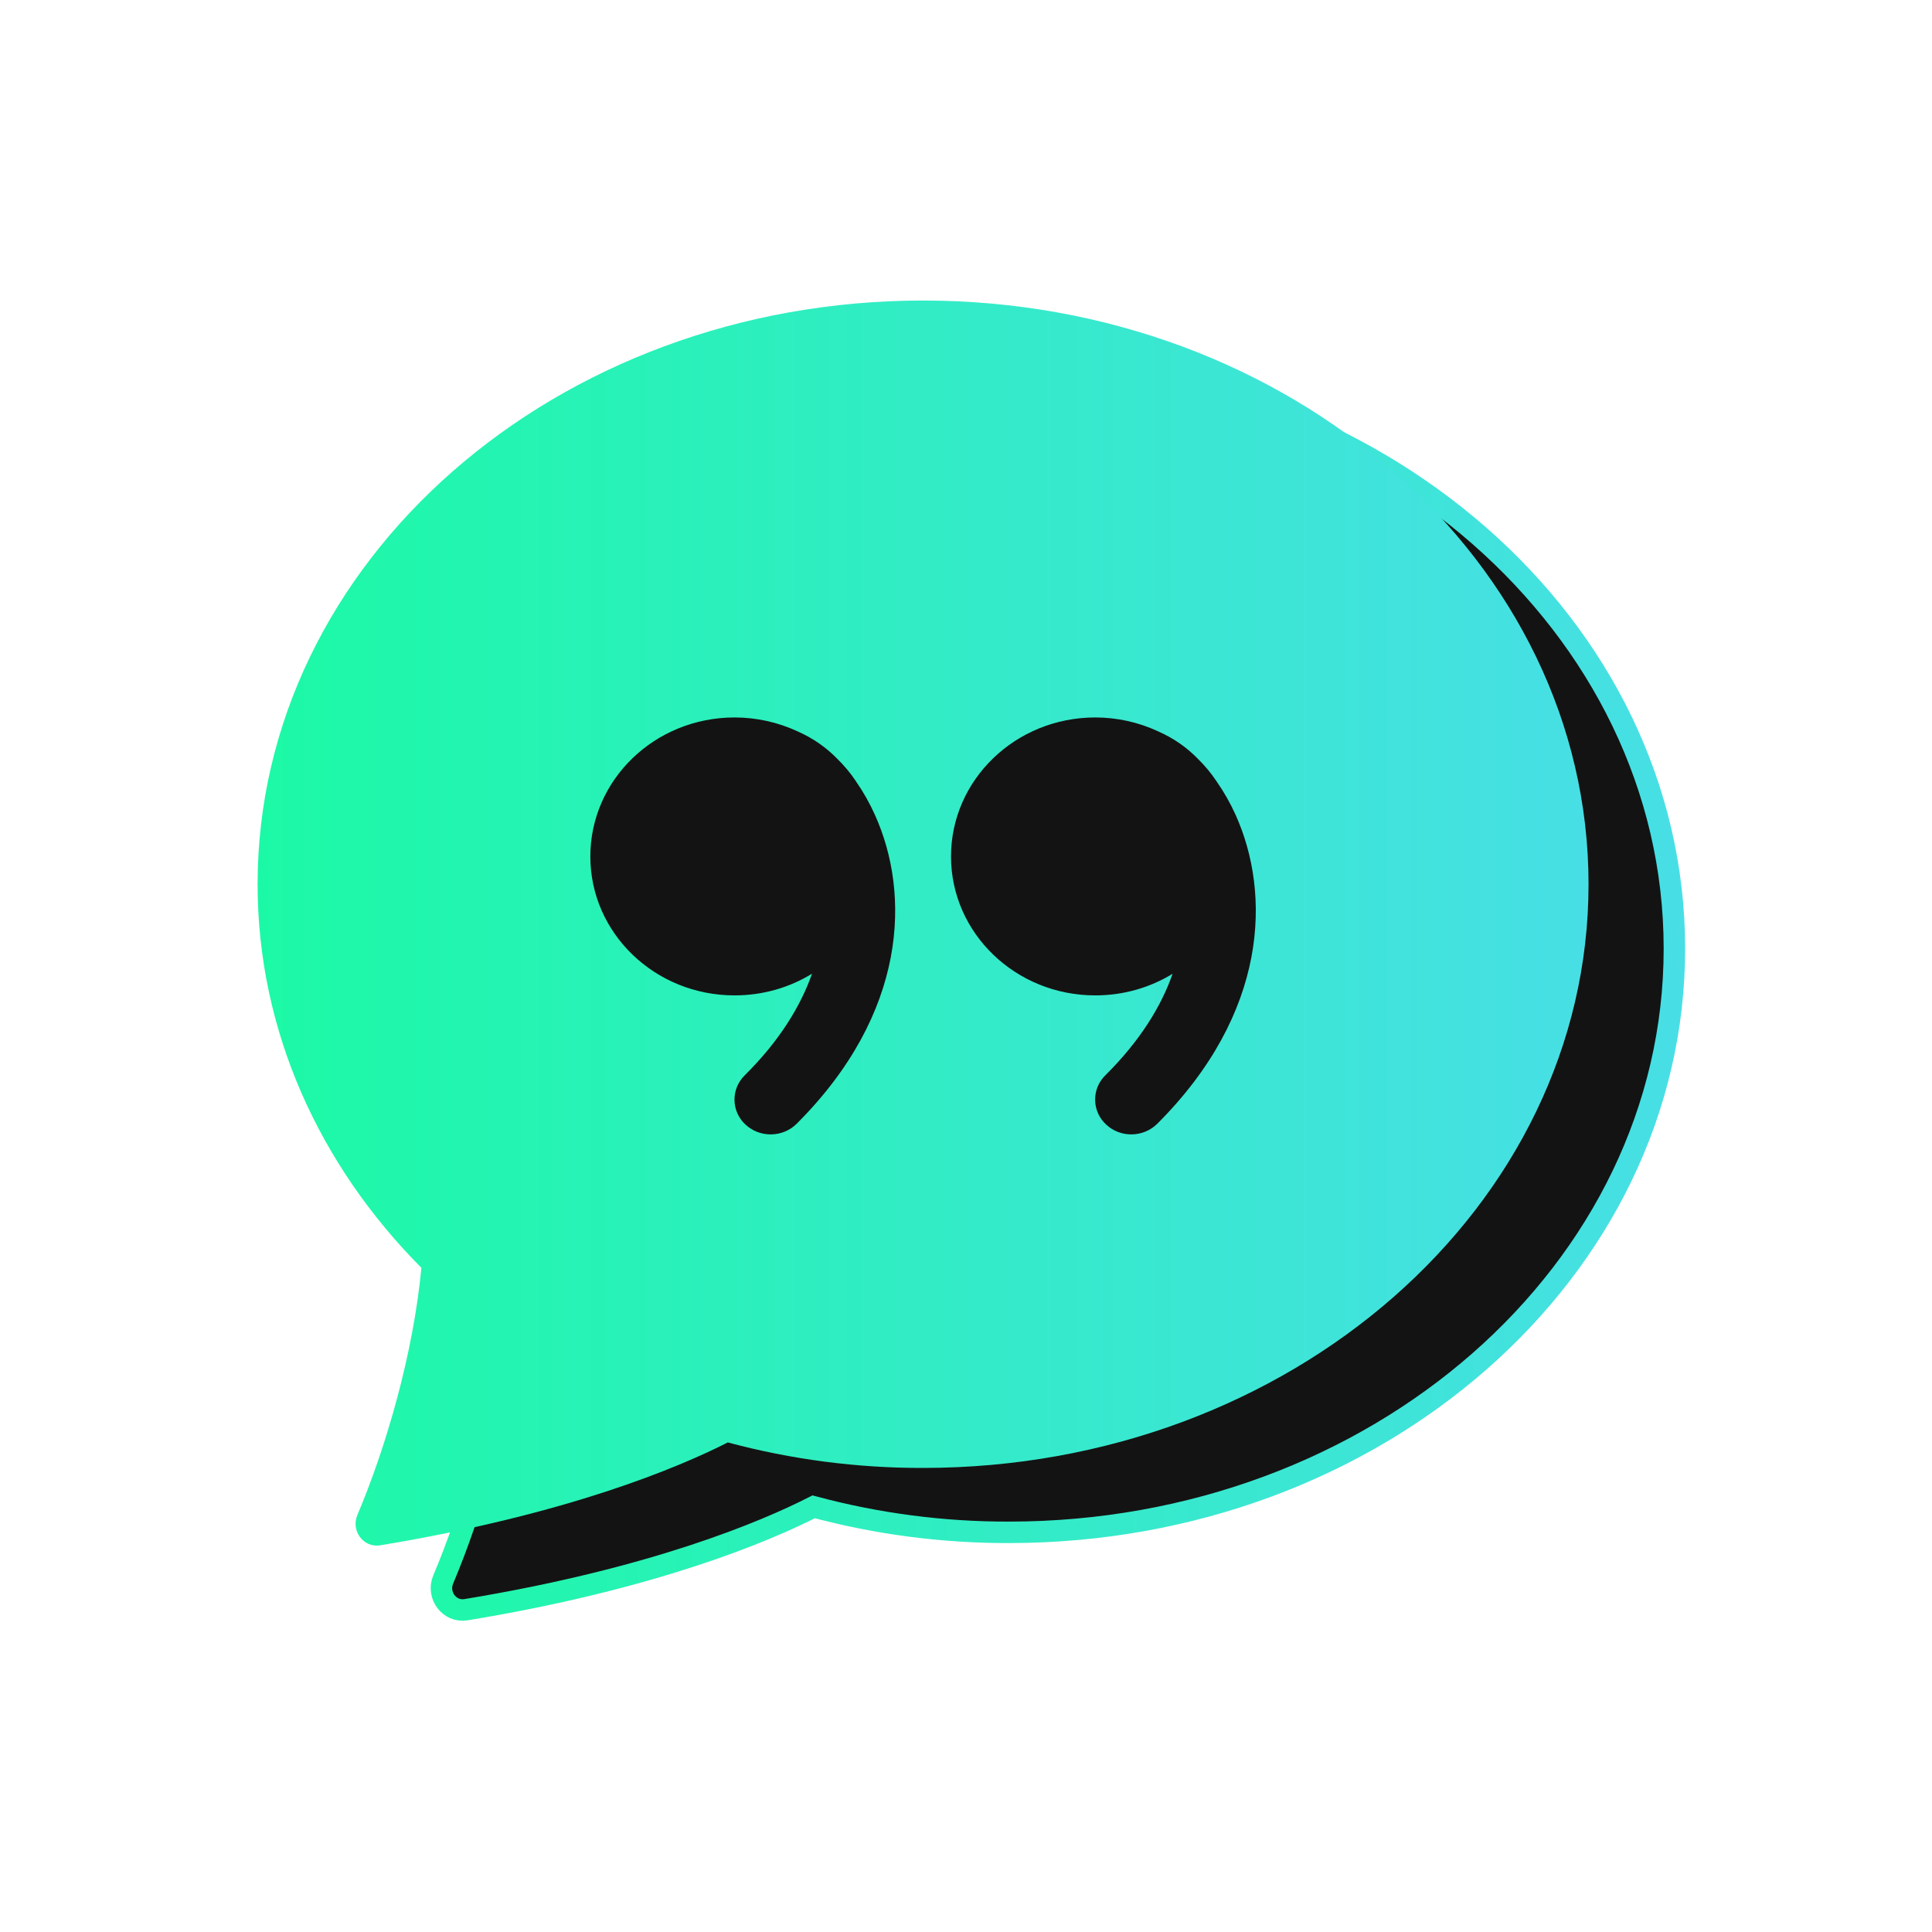
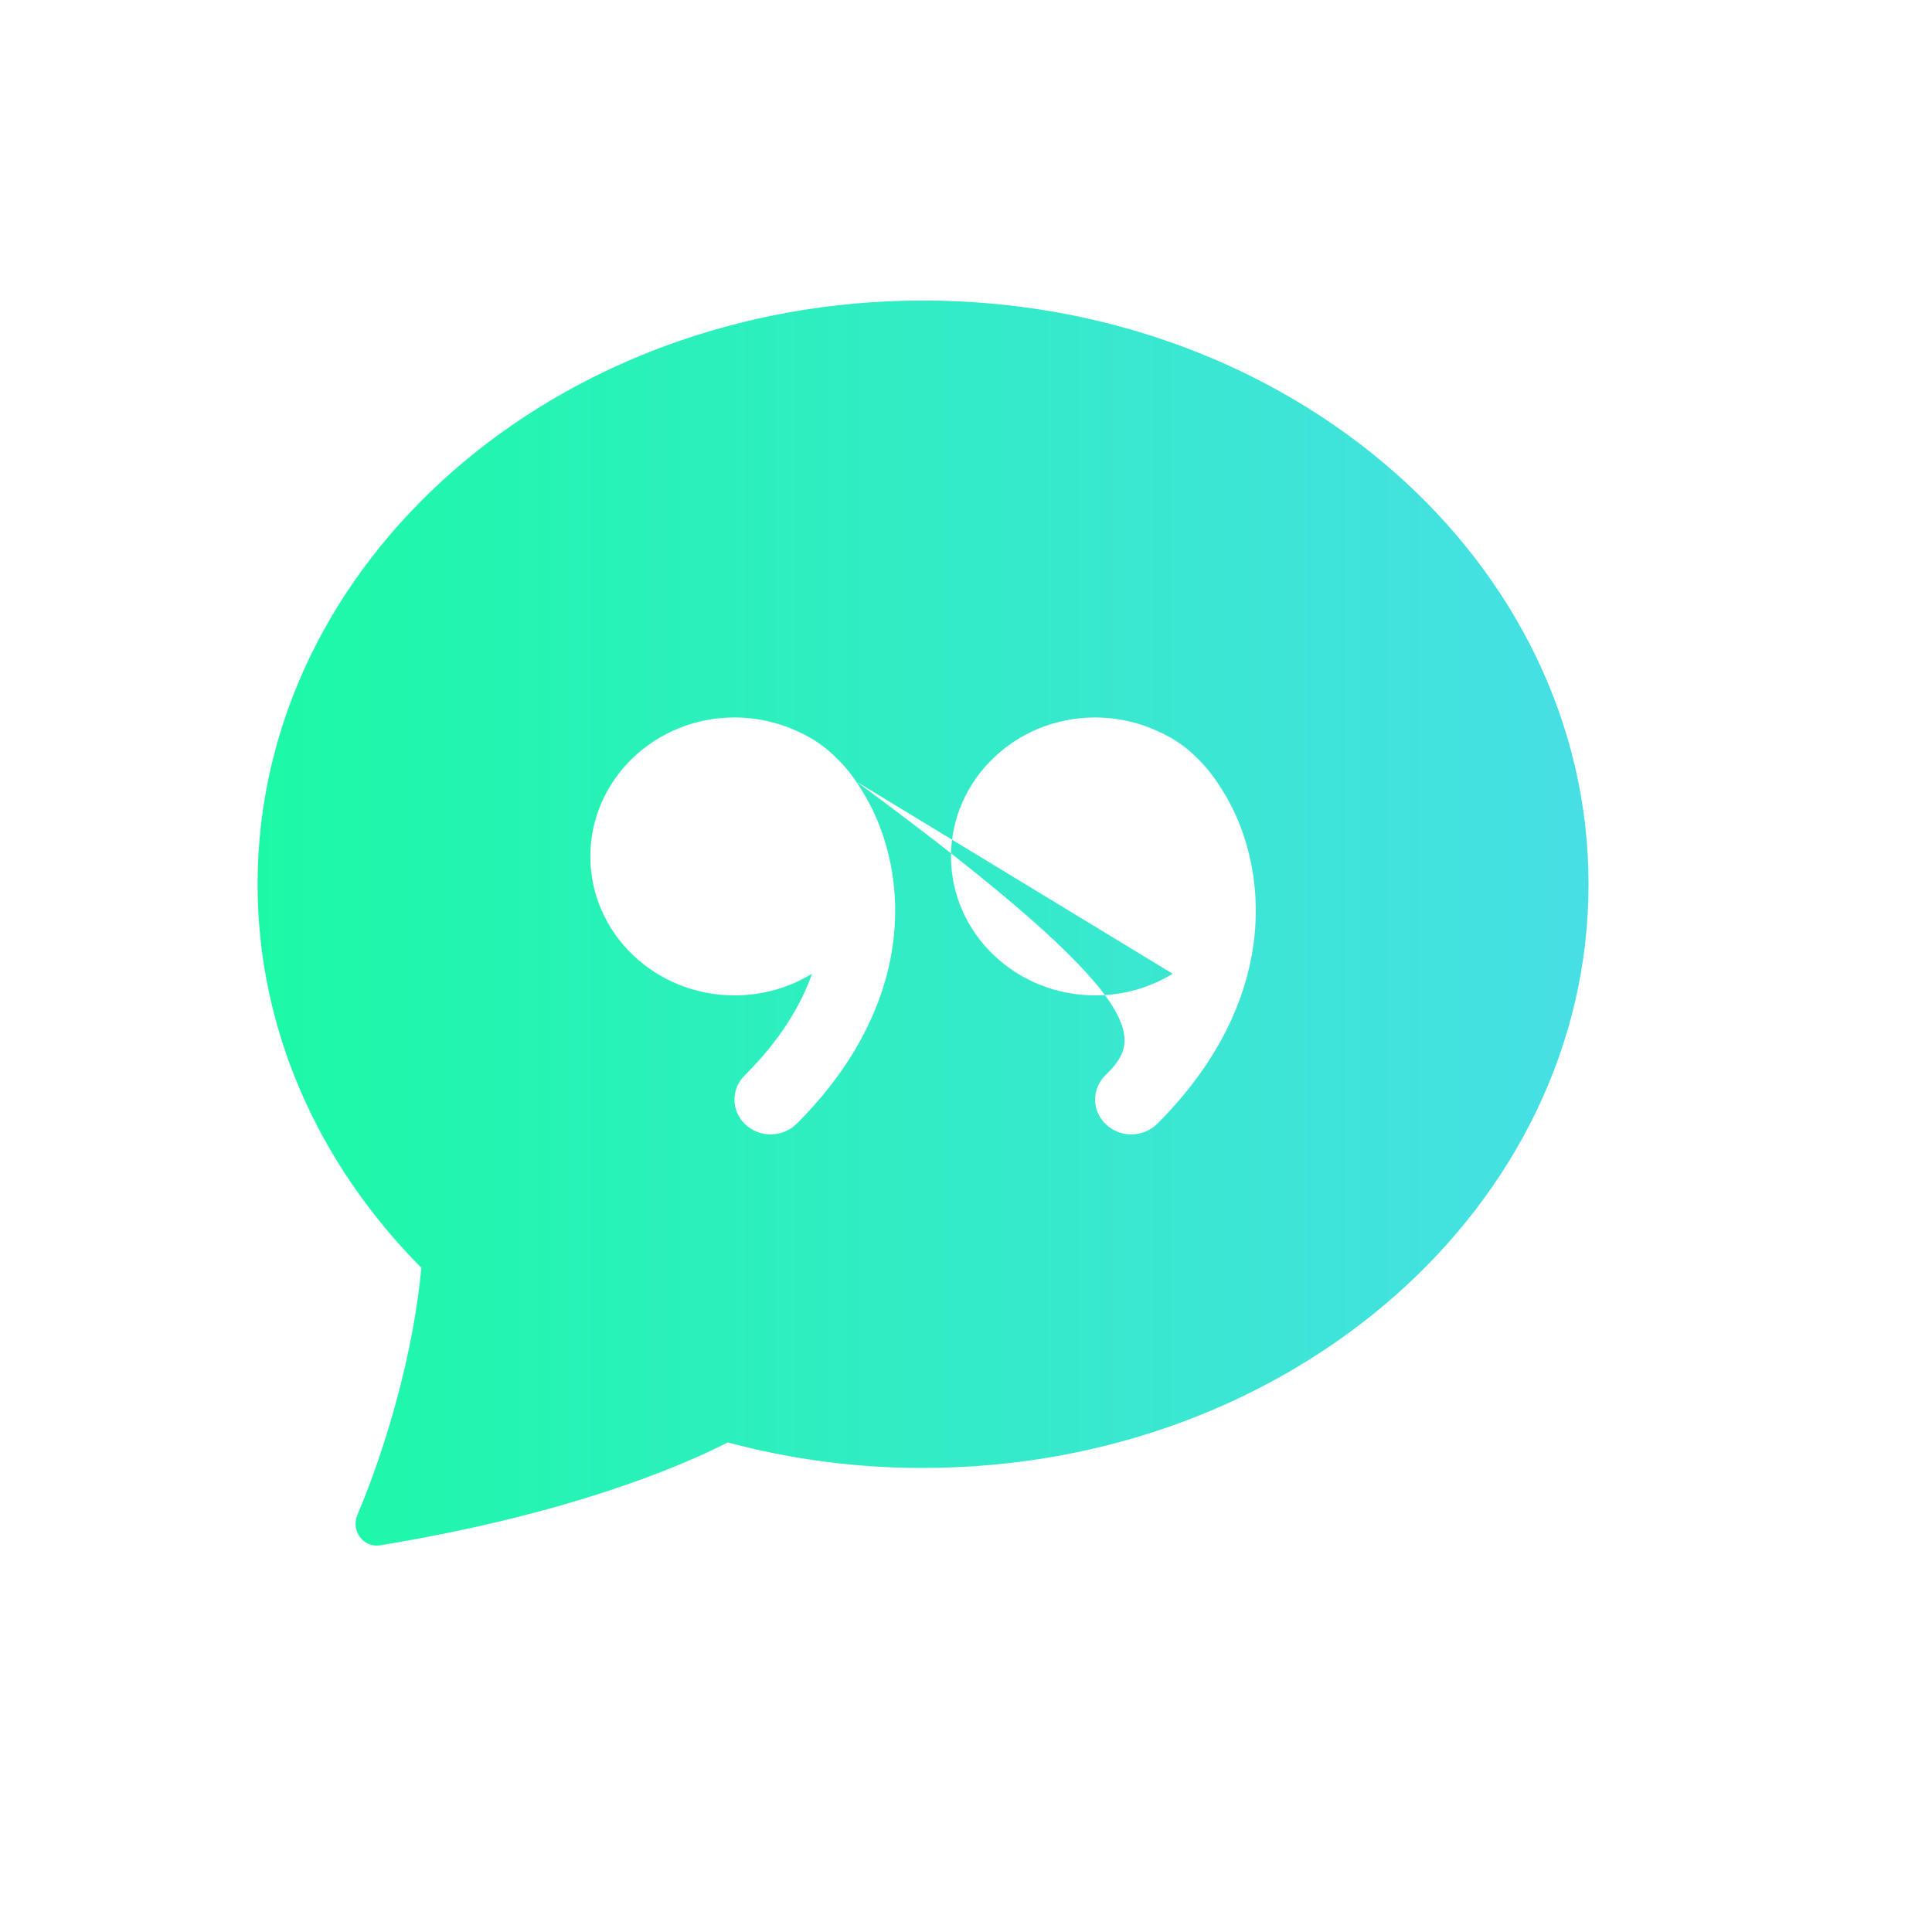
<svg xmlns="http://www.w3.org/2000/svg" width="90" height="90" viewBox="0 0 90 90" fill="none">
-   <path d="M47 71.382C64.12 71.382 78 59.209 78 44.191C78 29.174 64.12 17 47 17C29.88 17 16 29.174 16 44.191C16 51.028 18.883 57.282 23.63 62.06C23.258 66.006 22.018 70.334 20.646 73.581C20.34 74.304 20.929 75.112 21.704 74.987C30.446 73.55 35.642 71.344 37.905 70.194C40.871 70.99 43.929 71.389 47 71.382Z" fill="#141313" stroke="url(#paint0_linear_40_498)" />
-   <path d="M74 41.191C74 56.209 60.12 68.382 43 68.382C39.929 68.389 36.871 67.99 33.905 67.194C31.642 68.344 26.446 70.55 17.704 71.987C16.929 72.112 16.34 71.304 16.646 70.581C18.018 67.334 19.258 63.006 19.63 59.06C14.883 54.282 12 48.028 12 41.191C12 26.174 25.88 14 43 14C60.12 14 74 26.174 74 41.191ZM39.877 36.398C39.621 36.016 39.326 35.662 38.997 35.341C38.477 34.809 37.86 34.382 37.18 34.083L37.149 34.067C36.23 33.642 35.231 33.422 34.219 33.422C30.507 33.422 27.5 36.32 27.5 39.898C27.5 43.471 30.507 46.369 34.219 46.369C35.548 46.369 36.785 46 37.827 45.359C37.296 46.87 36.316 48.482 34.688 50.098C34.535 50.248 34.414 50.428 34.332 50.627C34.251 50.825 34.211 51.039 34.215 51.254C34.219 51.468 34.267 51.68 34.356 51.875C34.444 52.071 34.572 52.246 34.731 52.39C35.401 53.012 36.463 52.992 37.11 52.351C42.279 47.189 42.419 41.638 40.756 37.956C40.511 37.412 40.217 36.891 39.877 36.402V36.398ZM54.625 45.359C54.098 46.87 53.114 48.482 51.486 50.098C51.333 50.249 51.212 50.429 51.131 50.627C51.05 50.826 51.011 51.04 51.015 51.254C51.02 51.469 51.068 51.681 51.157 51.876C51.246 52.071 51.374 52.246 51.533 52.39C52.199 53.012 53.261 52.992 53.908 52.351C59.077 47.189 59.217 41.638 57.558 37.956C57.312 37.411 57.016 36.891 56.675 36.402C56.419 36.018 56.125 35.663 55.795 35.341C55.275 34.809 54.658 34.382 53.978 34.083L53.947 34.067C53.03 33.642 52.032 33.422 51.021 33.422C47.313 33.422 44.302 36.32 44.302 39.898C44.302 43.471 47.313 46.369 51.021 46.369C52.35 46.369 53.587 46 54.629 45.359H54.625Z" fill="url(#paint1_linear_40_498)" />
+   <path d="M74 41.191C74 56.209 60.12 68.382 43 68.382C39.929 68.389 36.871 67.99 33.905 67.194C31.642 68.344 26.446 70.55 17.704 71.987C16.929 72.112 16.34 71.304 16.646 70.581C18.018 67.334 19.258 63.006 19.63 59.06C14.883 54.282 12 48.028 12 41.191C12 26.174 25.88 14 43 14C60.12 14 74 26.174 74 41.191ZM39.877 36.398C39.621 36.016 39.326 35.662 38.997 35.341C38.477 34.809 37.86 34.382 37.18 34.083L37.149 34.067C36.23 33.642 35.231 33.422 34.219 33.422C30.507 33.422 27.5 36.32 27.5 39.898C27.5 43.471 30.507 46.369 34.219 46.369C35.548 46.369 36.785 46 37.827 45.359C37.296 46.87 36.316 48.482 34.688 50.098C34.535 50.248 34.414 50.428 34.332 50.627C34.251 50.825 34.211 51.039 34.215 51.254C34.219 51.468 34.267 51.68 34.356 51.875C34.444 52.071 34.572 52.246 34.731 52.39C35.401 53.012 36.463 52.992 37.11 52.351C42.279 47.189 42.419 41.638 40.756 37.956C40.511 37.412 40.217 36.891 39.877 36.402V36.398ZC54.098 46.87 53.114 48.482 51.486 50.098C51.333 50.249 51.212 50.429 51.131 50.627C51.05 50.826 51.011 51.04 51.015 51.254C51.02 51.469 51.068 51.681 51.157 51.876C51.246 52.071 51.374 52.246 51.533 52.39C52.199 53.012 53.261 52.992 53.908 52.351C59.077 47.189 59.217 41.638 57.558 37.956C57.312 37.411 57.016 36.891 56.675 36.402C56.419 36.018 56.125 35.663 55.795 35.341C55.275 34.809 54.658 34.382 53.978 34.083L53.947 34.067C53.03 33.642 52.032 33.422 51.021 33.422C47.313 33.422 44.302 36.32 44.302 39.898C44.302 43.471 47.313 46.369 51.021 46.369C52.35 46.369 53.587 46 54.629 45.359H54.625Z" fill="url(#paint1_linear_40_498)" />
  <defs>
    <linearGradient id="paint0_linear_40_498" x1="16" y1="46" x2="78" y2="46" gradientUnits="userSpaceOnUse">
      <stop stop-color="#1CF9A6" />
      <stop offset="1" stop-color="#47DFE5" />
    </linearGradient>
    <linearGradient id="paint1_linear_40_498" x1="12" y1="43" x2="74" y2="43" gradientUnits="userSpaceOnUse">
      <stop stop-color="#1CF9A6" />
      <stop offset="1" stop-color="#47DFE5" />
    </linearGradient>
  </defs>
</svg>